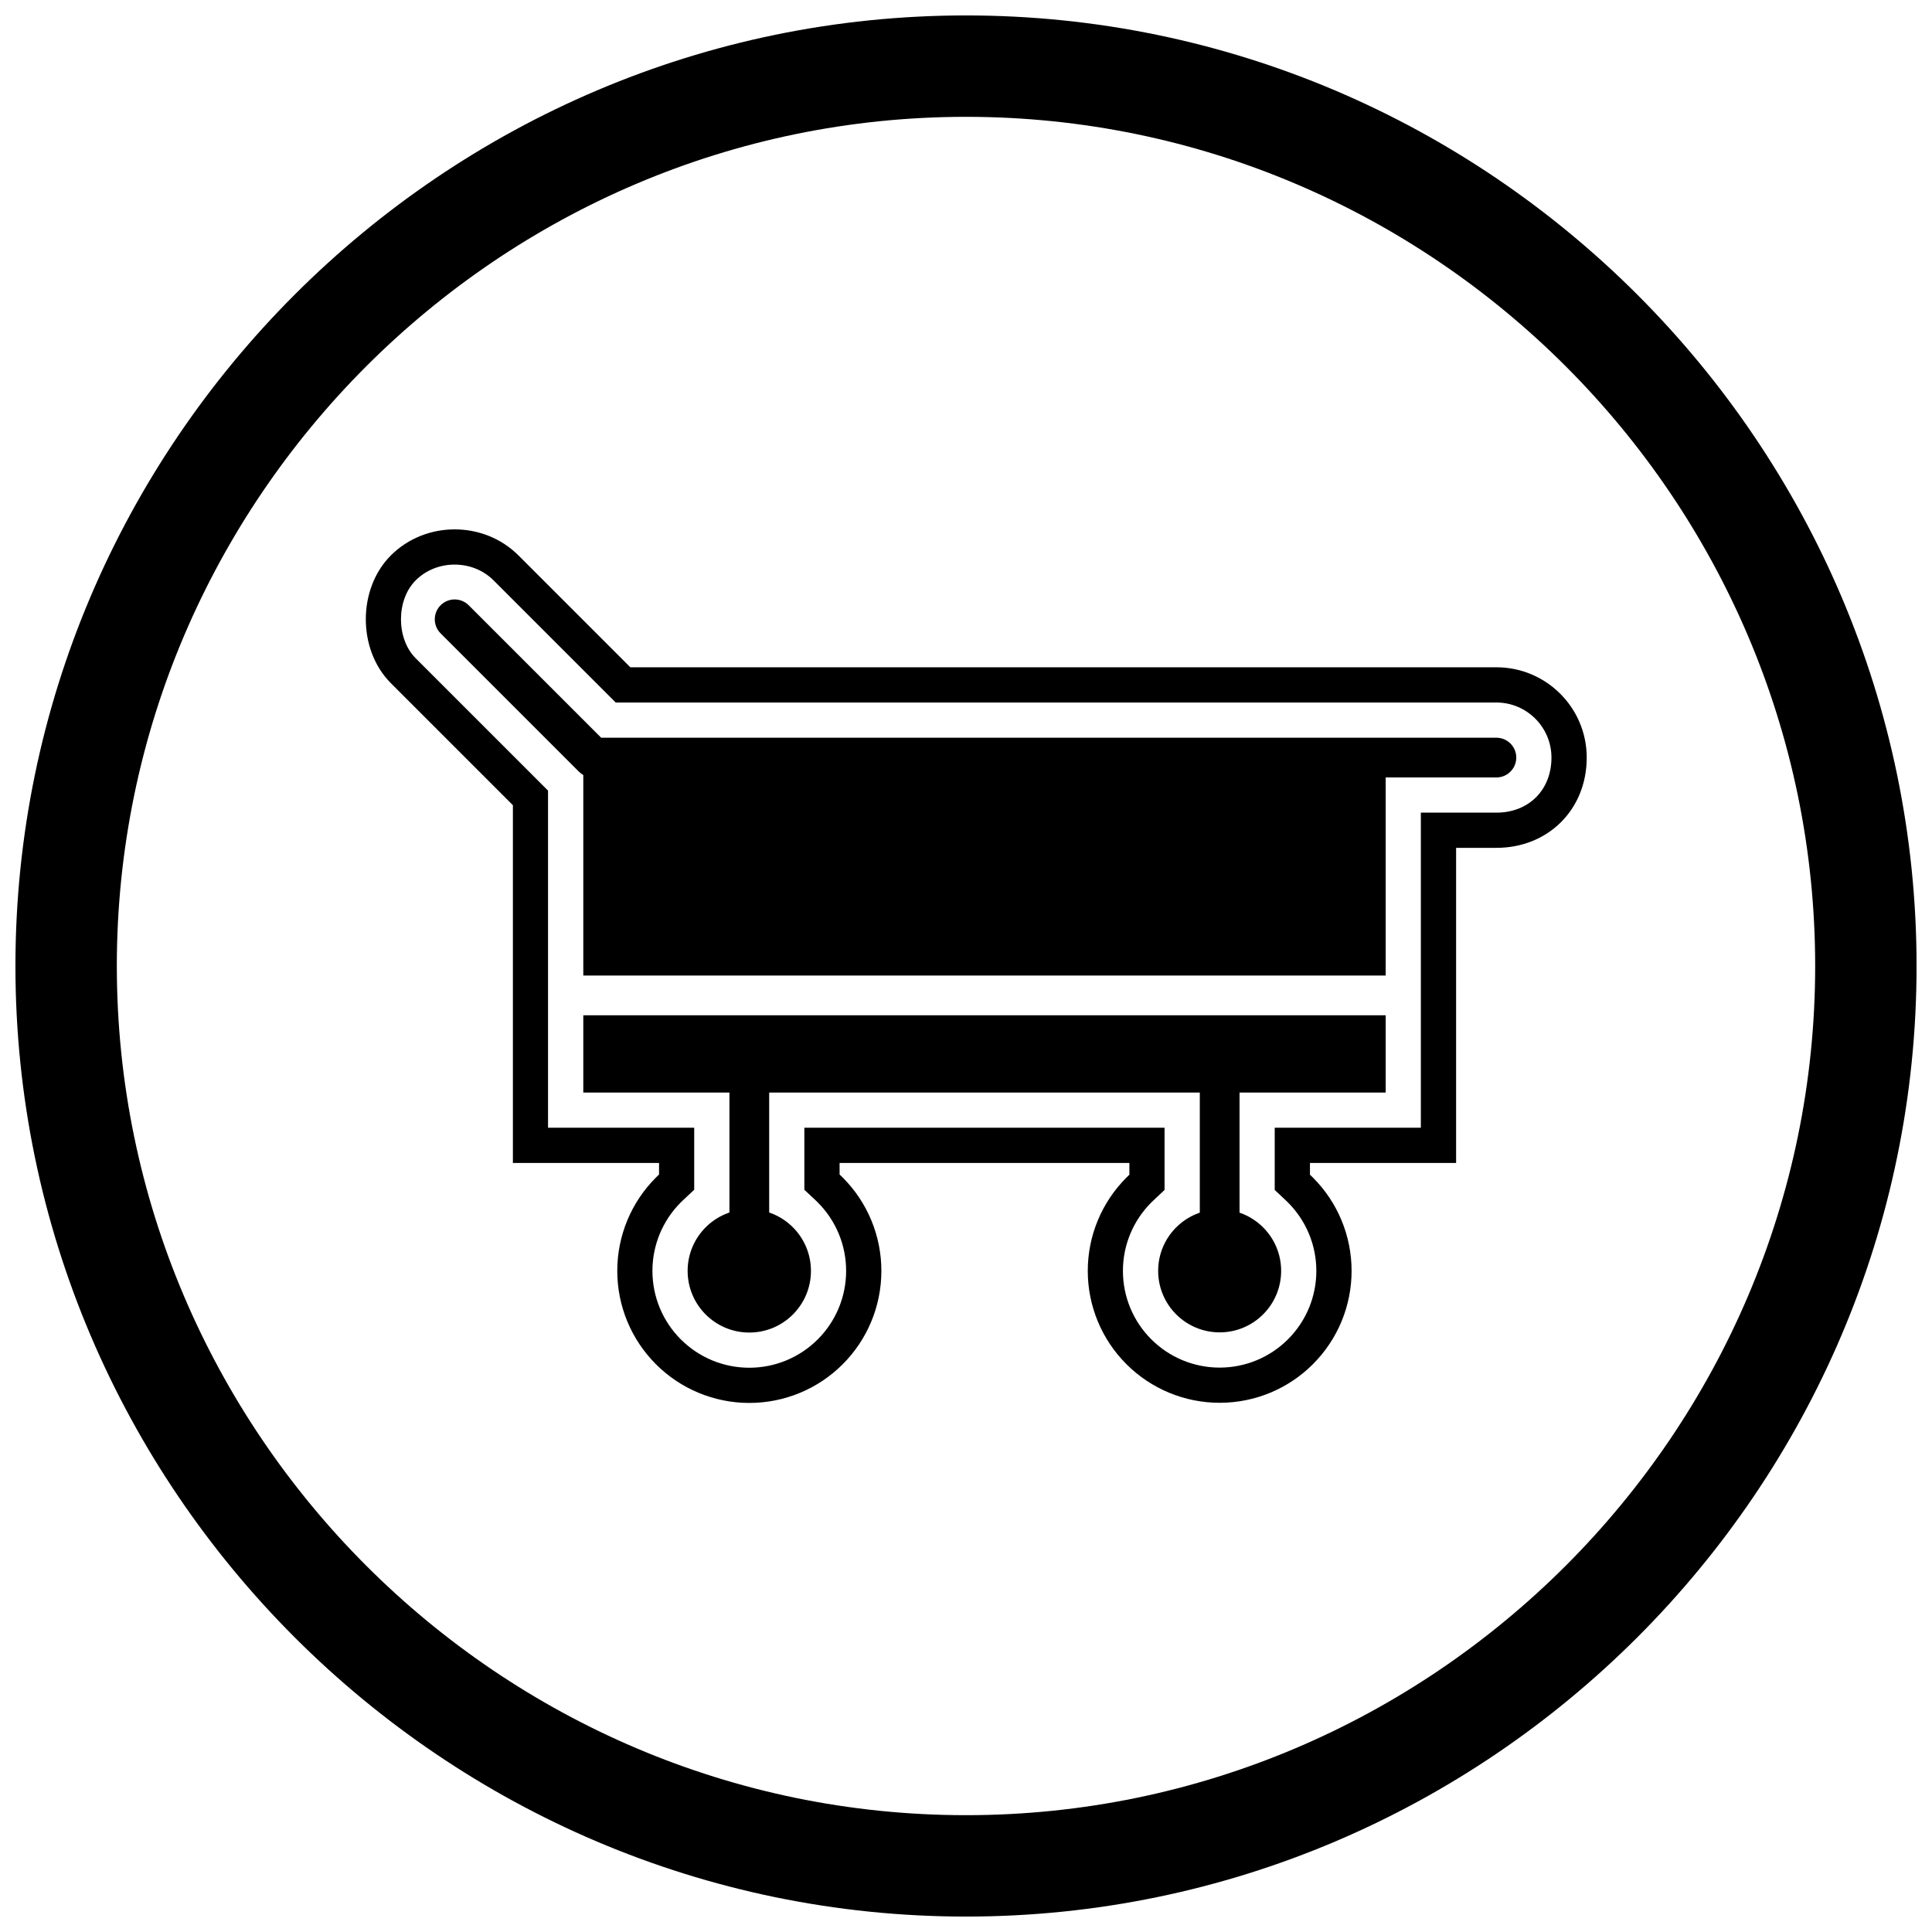
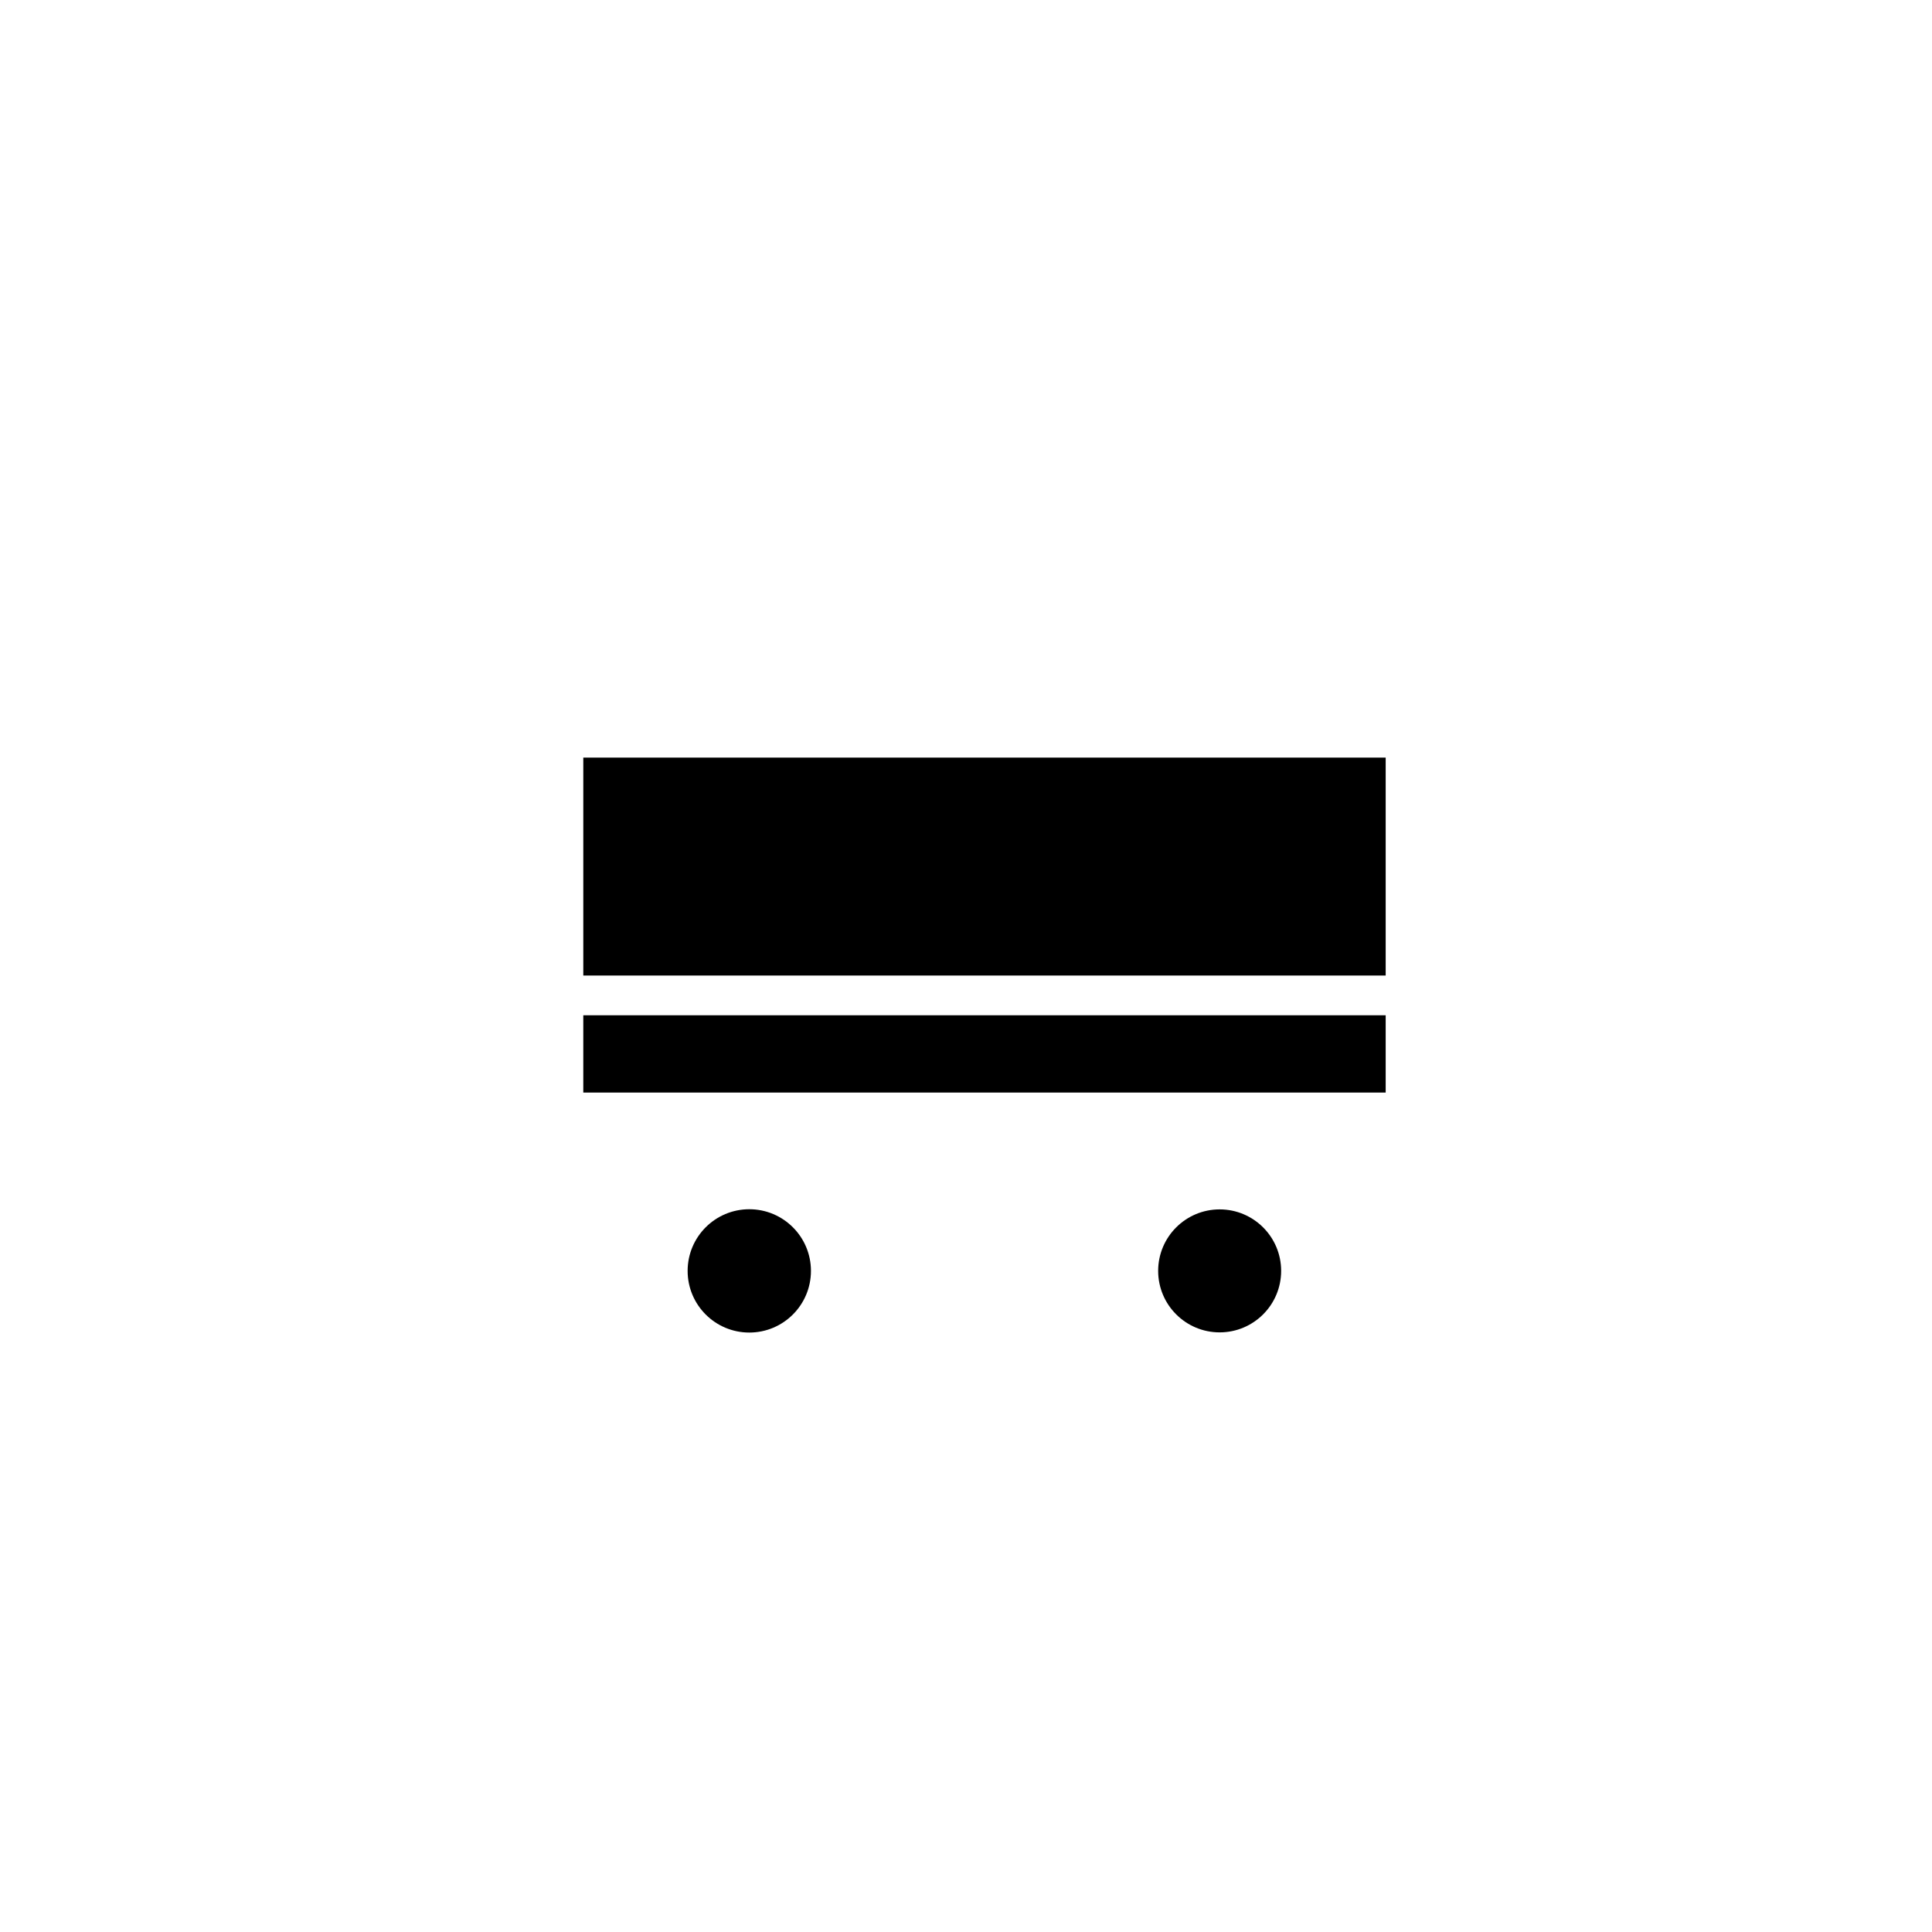
<svg xmlns="http://www.w3.org/2000/svg" width="800px" height="800px" version="1.1" viewBox="144 144 512 512">
  <defs>
    <clipPath id="a">
-       <path d="m148.09 148.09h503.81v503.81h-503.81z" />
+       <path d="m148.09 148.09h503.81v503.81z" />
    </clipPath>
  </defs>
  <g clip-path="url(#a)">
-     <path d="m400 148.09c138.55 0 251.91 113.36 251.91 251.91 0 138.55-113.36 251.91-251.91 251.91-138.55 0-251.91-113.36-251.91-251.91 0-138.55 113.36-251.91 251.91-251.91zm0 26.871c123.77 0 225.04 101.27 225.04 225.04s-101.27 225.04-225.04 225.04-225.04-101.27-225.04-225.04 101.27-225.04 225.04-225.04z" fill-rule="evenodd" />
-   </g>
-   <path d="m247.57 291.2c9.203-9.203 24.609-9.223 33.836 0l29.637 29.637h229.53c13.152 0 23.926 10.684 23.926 23.926 0 13.855-10.316 23.926-23.926 23.926h-10.688v83.504h-23.926-14.805v3.117c0.27 0.25 0.531 0.508 0.793 0.77 6.566 6.566 10.238 15.434 10.238 24.719 0 9.285-3.676 18.152-10.238 24.719-6.566 6.566-15.434 10.238-24.719 10.238s-18.156-3.676-24.719-10.238c-6.566-6.566-10.238-15.434-10.238-24.719 0-9.285 3.676-18.152 10.238-24.719 0.262-0.262 0.527-0.52 0.793-0.77v-3.117h-76.801v3.062c0.277 0.262 0.551 0.527 0.824 0.797 6.574 6.574 10.25 15.449 10.25 24.746s-3.68 18.176-10.25 24.746c-6.574 6.574-15.449 10.25-24.746 10.25s-18.176-3.68-24.746-10.25c-6.574-6.574-10.25-15.449-10.25-24.746s3.68-18.176 10.25-24.746c0.27-0.27 0.543-0.535 0.82-0.797v-3.062h-14.805-23.926v-94.809l-32.348-32.348c-8.84-8.84-8.84-24.996 0-33.836zm41.676 151.66h14.594 14.805 9.328v16.434l-2.949 2.766c-0.203 0.191-0.406 0.387-0.605 0.586-4.824 4.824-7.519 11.328-7.519 18.152 0 6.82 2.695 13.328 7.519 18.148 4.824 4.824 11.328 7.519 18.148 7.519s13.328-2.695 18.148-7.519c4.824-4.824 7.519-11.328 7.519-18.148 0-6.82-2.695-13.328-7.519-18.148-0.199-0.199-0.402-0.395-0.605-0.586l-2.949-2.766v-16.434h9.328 76.801 9.328v16.484l-2.941 2.766c-0.199 0.188-0.391 0.375-0.582 0.566-4.816 4.816-7.508 11.312-7.508 18.121s2.691 13.305 7.508 18.121c4.816 4.816 11.312 7.508 18.121 7.508 6.812 0 13.305-2.691 18.121-7.508 4.816-4.816 7.508-11.309 7.508-18.121 0-6.809-2.691-13.305-7.508-18.121-0.191-0.191-0.387-0.379-0.582-0.566l-2.941-2.766v-16.484h9.328 14.805 14.594v-83.504h20.02c8.574 0 14.594-6.012 14.594-14.594 0-8.047-6.551-14.594-14.594-14.594h-233.39l-32.371-32.371c-5.574-5.574-15.07-5.57-20.641 0-5.195 5.195-5.195 15.445 0 20.641l35.078 35.078v89.344z" fill-rule="evenodd" />
+     </g>
  <path d="m303.84 344.77h207.38v57.758h-212.64v-57.758zm207.38 68.289v20.48h-5.266-202.11-5.266v-20.48z" />
-   <path d="m347.84 428.27v42.785c3.461 1.871 5.809 5.535 5.809 9.742 0 6.117-4.957 11.074-11.074 11.074-6.117 0-11.074-4.957-11.074-11.074 0-4.211 2.348-7.871 5.809-9.742v-42.785z" />
-   <path d="m472.49 428.27v42.832c3.434 1.871 5.766 5.512 5.766 9.695 0 6.094-4.938 11.031-11.031 11.031s-11.031-4.938-11.031-11.031c0-4.188 2.332-7.828 5.766-9.699v-42.832h10.531z" />
  <path d="m467.22 464.5c4.5 0 8.574 1.824 11.523 4.773 2.949 2.949 4.773 7.023 4.773 11.523s-1.824 8.574-4.773 11.523c-2.949 2.949-7.023 4.773-11.523 4.773s-8.574-1.824-11.523-4.773-4.773-7.023-4.773-11.523 1.824-8.574 4.773-11.523c2.949-2.949 7.023-4.773 11.523-4.773z" />
  <path d="m342.57 464.46c4.512 0 8.598 1.828 11.555 4.785 2.957 2.957 4.785 7.043 4.785 11.555s-1.828 8.598-4.785 11.555-7.043 4.785-11.555 4.785c-4.512 0-8.598-1.828-11.555-4.785s-4.785-7.043-4.785-11.555 1.828-8.598 4.785-11.555c2.957-2.957 7.043-4.785 11.555-4.785z" />
-   <path d="m268.21 304.4c-2.055-2.055-5.391-2.055-7.445 0-2.055 2.055-2.055 5.391 0 7.445l36.645 36.645c1.027 1.027 2.375 1.543 3.723 1.543h239.43c2.906 0 5.266-2.359 5.266-5.266s-2.359-5.266-5.266-5.266h-237.25z" />
</svg>